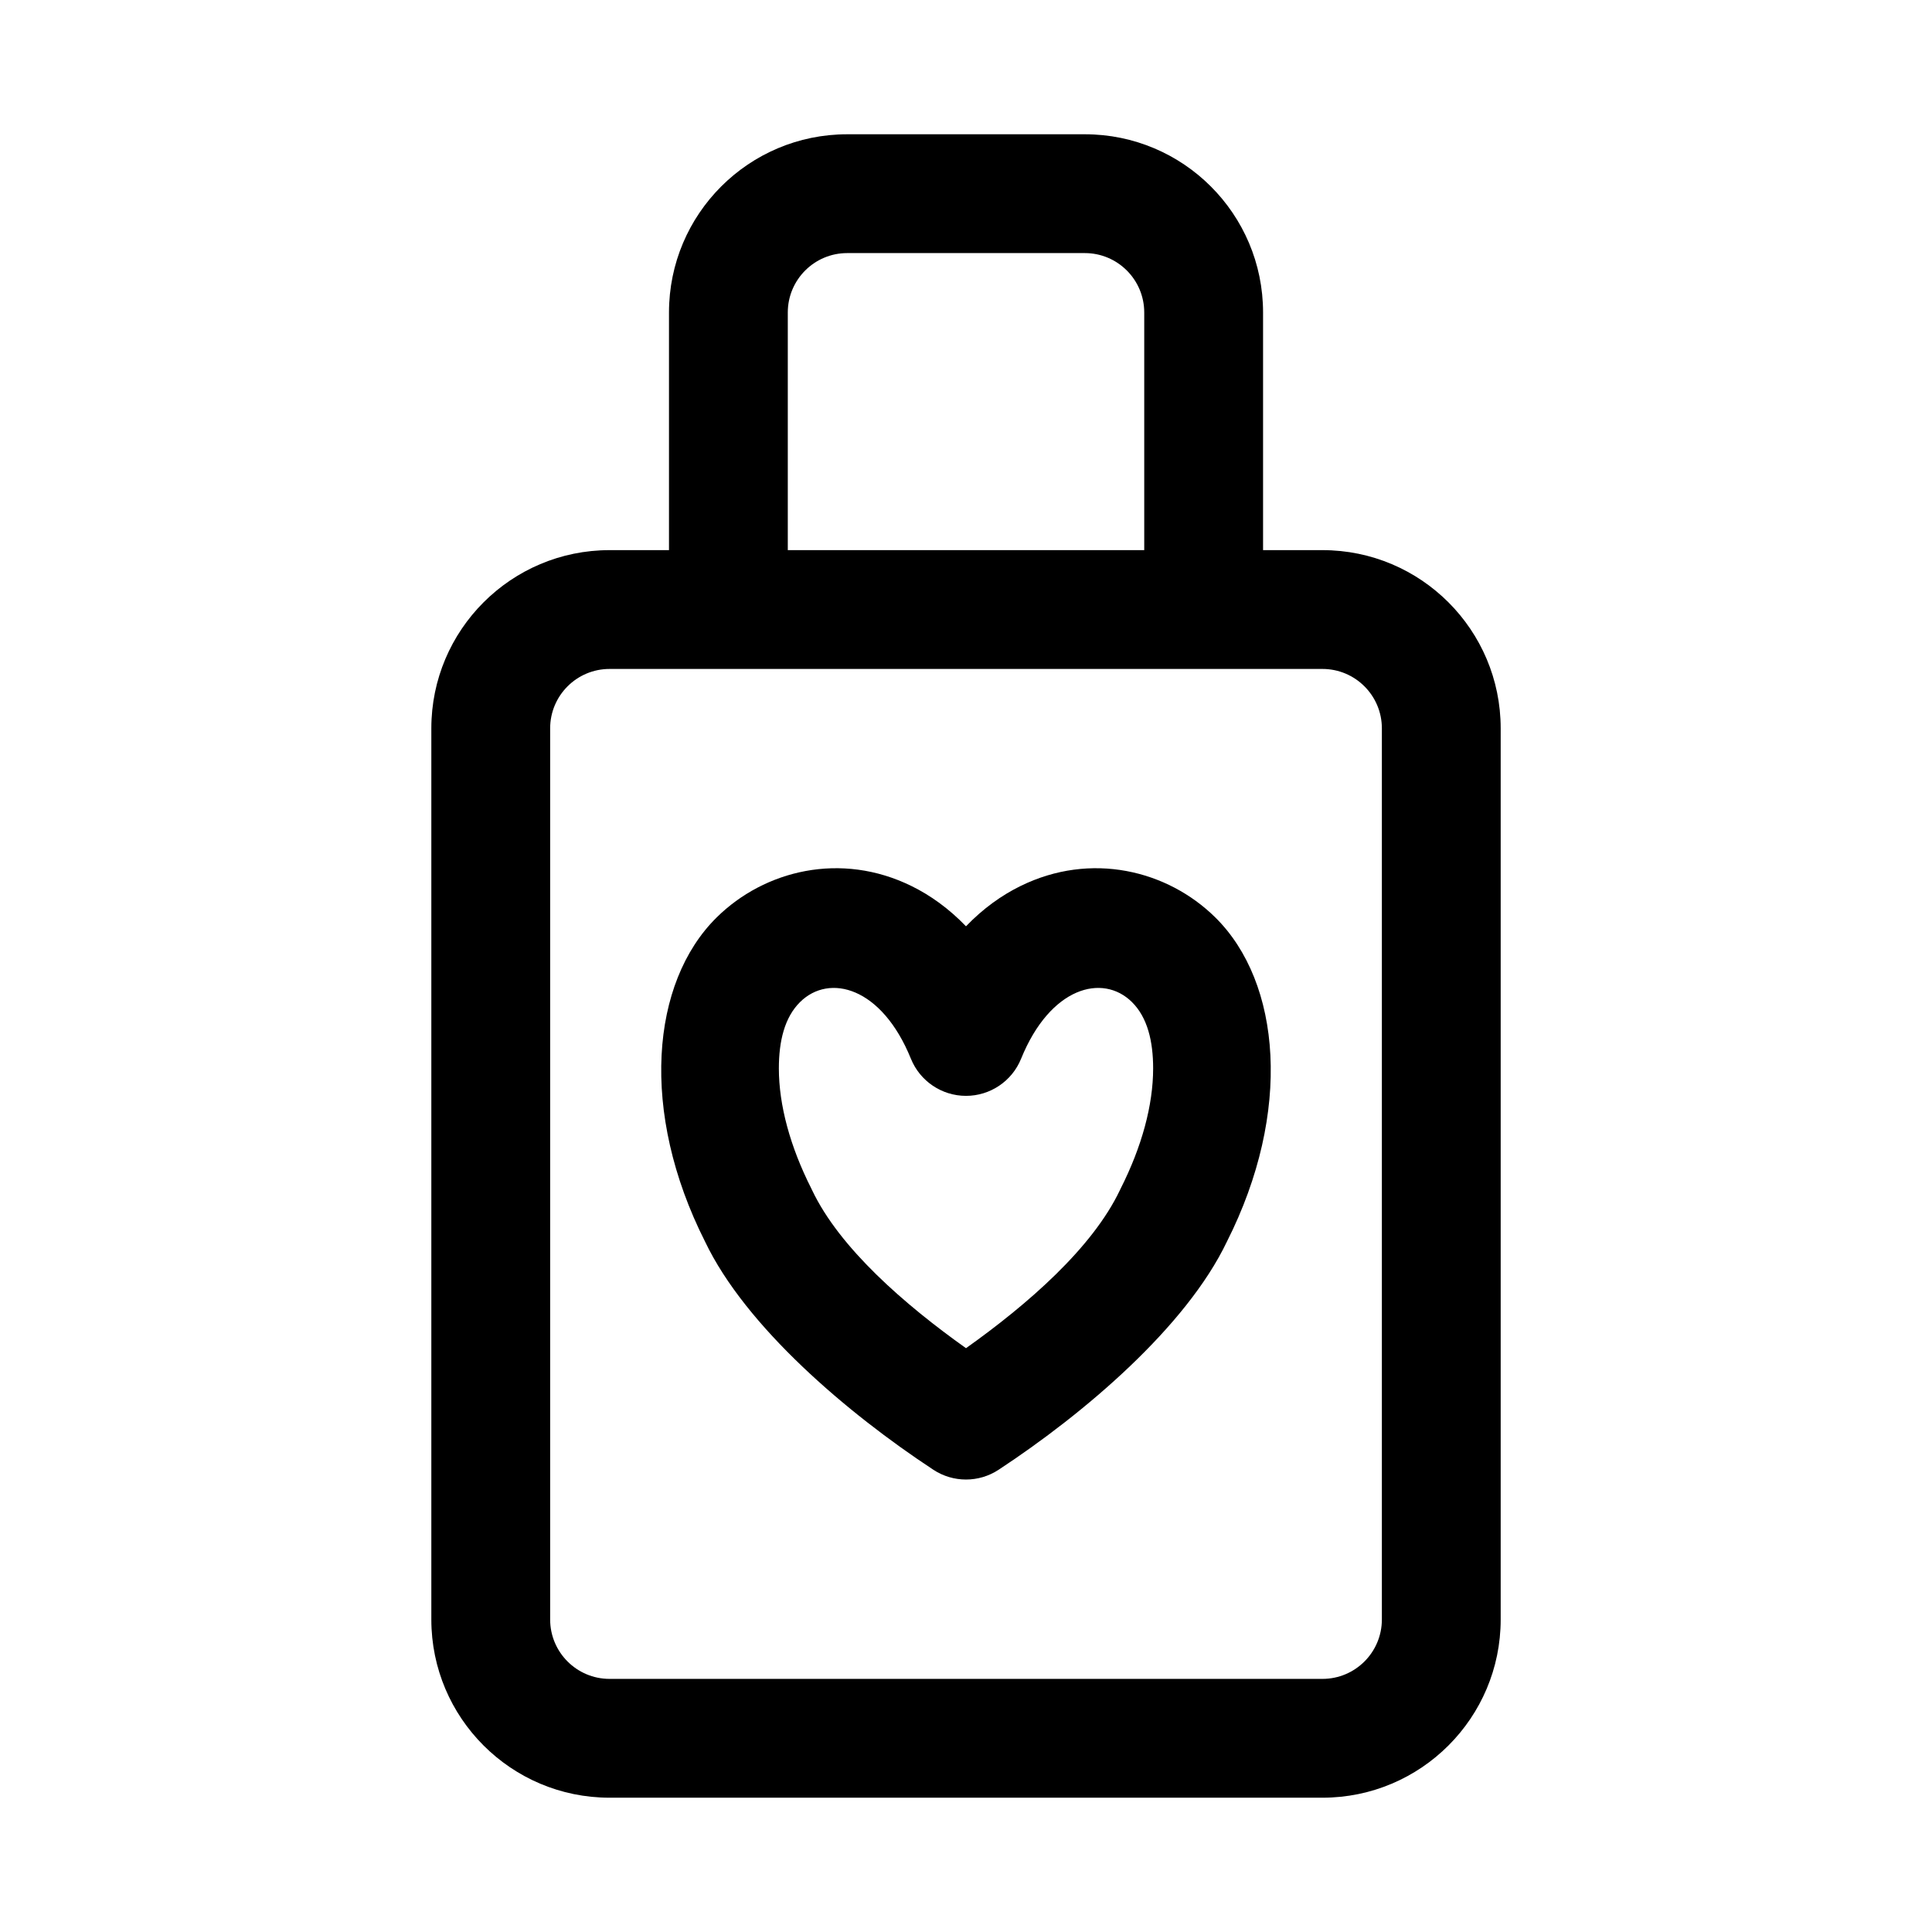
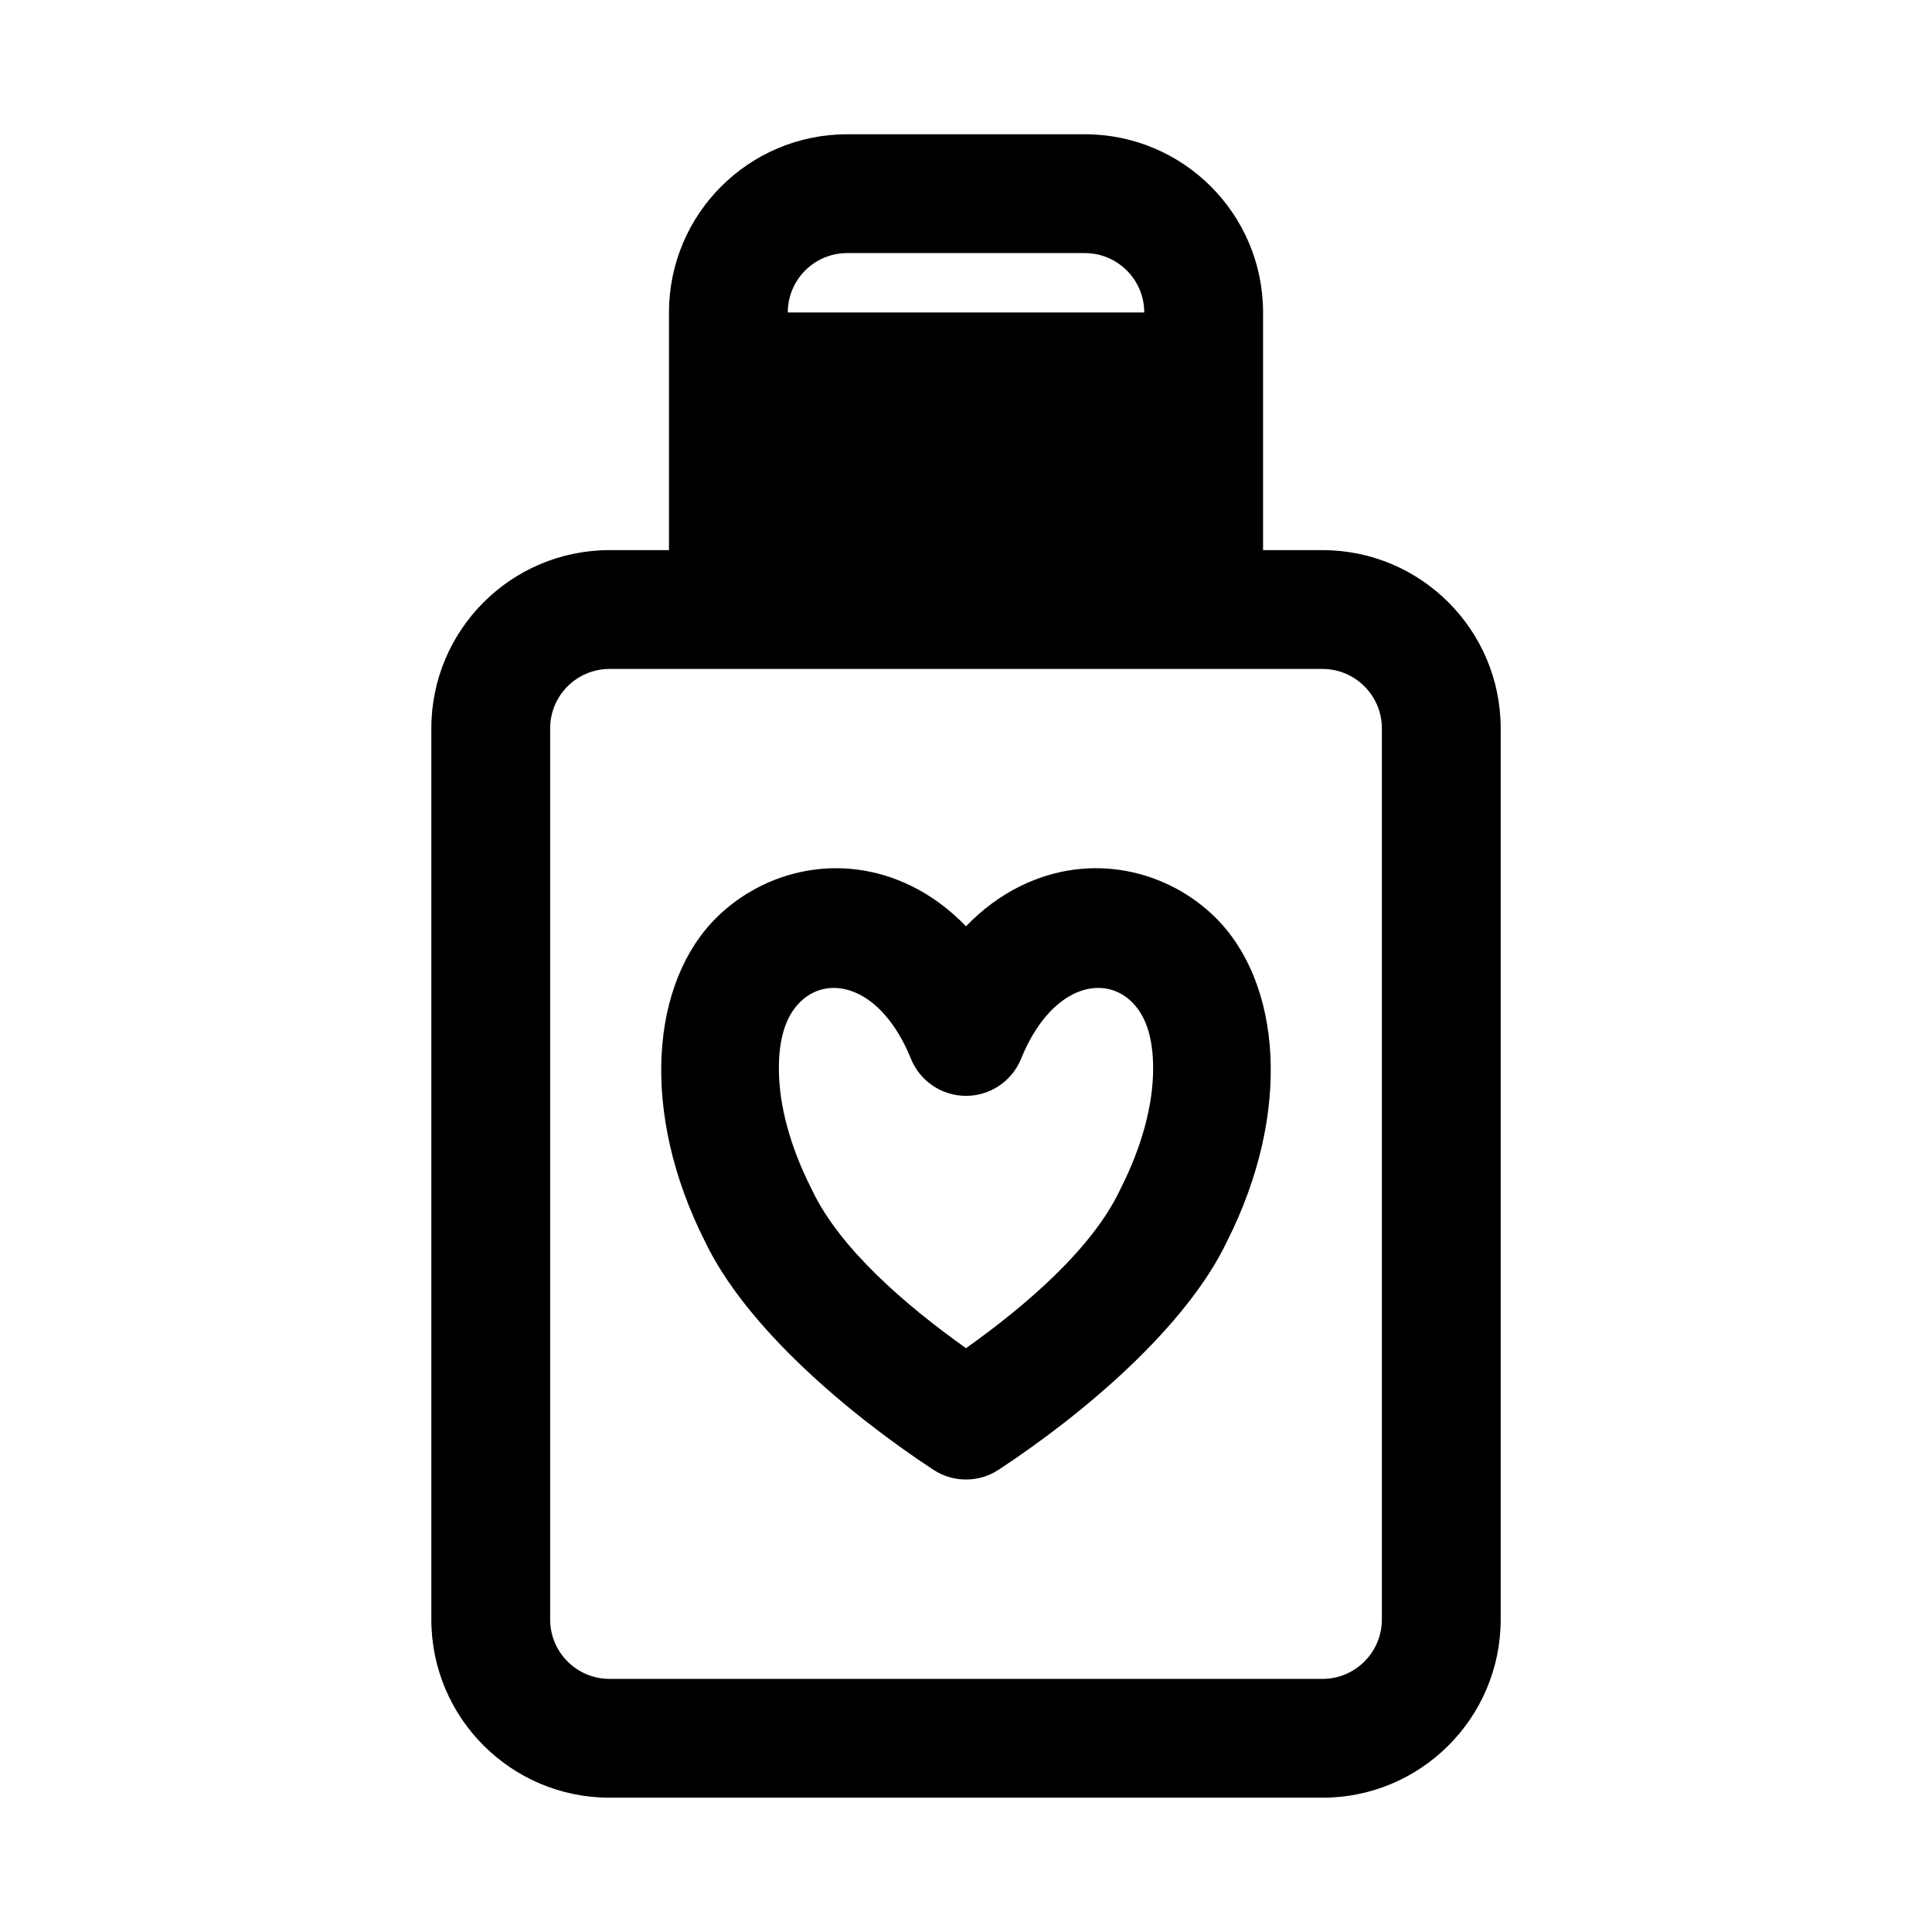
<svg xmlns="http://www.w3.org/2000/svg" fill="#000000" width="800px" height="800px" version="1.1" viewBox="144 144 512 512">
-   <path d="m321.28 289.79h-15.742c-26.07 0-47.23 21.16-47.23 47.23v236.16c0 26.07 21.16 47.23 47.23 47.23h188.93c26.07 0 47.23-21.16 47.23-47.23v-236.16c0-26.07-21.16-47.23-47.23-47.23h-15.742v-62.977c0-26.086-21.145-47.23-47.23-47.23h-62.977c-26.086 0-47.23 21.145-47.23 47.23v62.977zm188.93 47.23v236.16c0 8.691-7.055 15.742-15.742 15.742h-188.93c-8.691 0-15.742-7.055-15.742-15.742v-236.16c0-8.691 7.055-15.742 15.742-15.742h188.93c8.691 0 15.742 7.055 15.742 15.742zm-110.21 52.461c-4.566-4.738-9.461-8.219-14.391-10.645-18.75-9.242-39.016-4.203-51.672 8.281-17.461 17.207-20.469 51.531-3.086 85.93 10.754 22.516 37.676 45.453 60.504 60.457 5.242 3.449 12.043 3.449 17.285 0 22.828-15.004 49.75-37.941 60.504-60.457 17.383-34.402 14.375-68.723-3.086-85.93-12.66-12.484-32.922-17.523-51.672-8.281-4.93 2.426-9.824 5.902-14.391 10.645zm-14.594 35.109c2.41 5.934 8.188 9.824 14.594 9.824s12.188-3.891 14.594-9.824c7.731-19.066 21.633-22.672 29.363-15.051 4.156 4.094 5.637 10.438 5.637 17.602 0 9.715-2.992 20.75-8.613 31.852-0.078 0.125-0.141 0.25-0.188 0.395-7.273 15.336-24.512 30.324-40.793 41.895-16.281-11.57-33.52-26.559-40.793-41.895-0.062-0.141-0.125-0.27-0.188-0.395-5.621-11.098-8.613-22.137-8.613-31.852 0-7.164 1.48-13.508 5.637-17.602 7.731-7.621 21.633-4.016 29.363 15.051zm61.828-134.8v-62.977c0-8.691-7.055-15.742-15.742-15.742h-62.977c-8.691 0-15.742 7.055-15.742 15.742v62.977h94.465z" fill-rule="evenodd" />
+   <path d="m321.28 289.79h-15.742c-26.07 0-47.23 21.16-47.23 47.23v236.16c0 26.07 21.16 47.23 47.23 47.23h188.93c26.07 0 47.23-21.16 47.23-47.23v-236.16c0-26.07-21.16-47.23-47.23-47.23h-15.742v-62.977c0-26.086-21.145-47.23-47.23-47.23h-62.977c-26.086 0-47.23 21.145-47.23 47.23v62.977zm188.93 47.23v236.16c0 8.691-7.055 15.742-15.742 15.742h-188.93c-8.691 0-15.742-7.055-15.742-15.742v-236.16c0-8.691 7.055-15.742 15.742-15.742h188.93c8.691 0 15.742 7.055 15.742 15.742zm-110.21 52.461c-4.566-4.738-9.461-8.219-14.391-10.645-18.75-9.242-39.016-4.203-51.672 8.281-17.461 17.207-20.469 51.531-3.086 85.93 10.754 22.516 37.676 45.453 60.504 60.457 5.242 3.449 12.043 3.449 17.285 0 22.828-15.004 49.75-37.941 60.504-60.457 17.383-34.402 14.375-68.723-3.086-85.93-12.66-12.484-32.922-17.523-51.672-8.281-4.93 2.426-9.824 5.902-14.391 10.645zm-14.594 35.109c2.41 5.934 8.188 9.824 14.594 9.824s12.188-3.891 14.594-9.824c7.731-19.066 21.633-22.672 29.363-15.051 4.156 4.094 5.637 10.438 5.637 17.602 0 9.715-2.992 20.75-8.613 31.852-0.078 0.125-0.141 0.25-0.188 0.395-7.273 15.336-24.512 30.324-40.793 41.895-16.281-11.57-33.52-26.559-40.793-41.895-0.062-0.141-0.125-0.27-0.188-0.395-5.621-11.098-8.613-22.137-8.613-31.852 0-7.164 1.48-13.508 5.637-17.602 7.731-7.621 21.633-4.016 29.363 15.051zm61.828-134.8v-62.977c0-8.691-7.055-15.742-15.742-15.742h-62.977c-8.691 0-15.742 7.055-15.742 15.742h94.465z" fill-rule="evenodd" />
</svg>